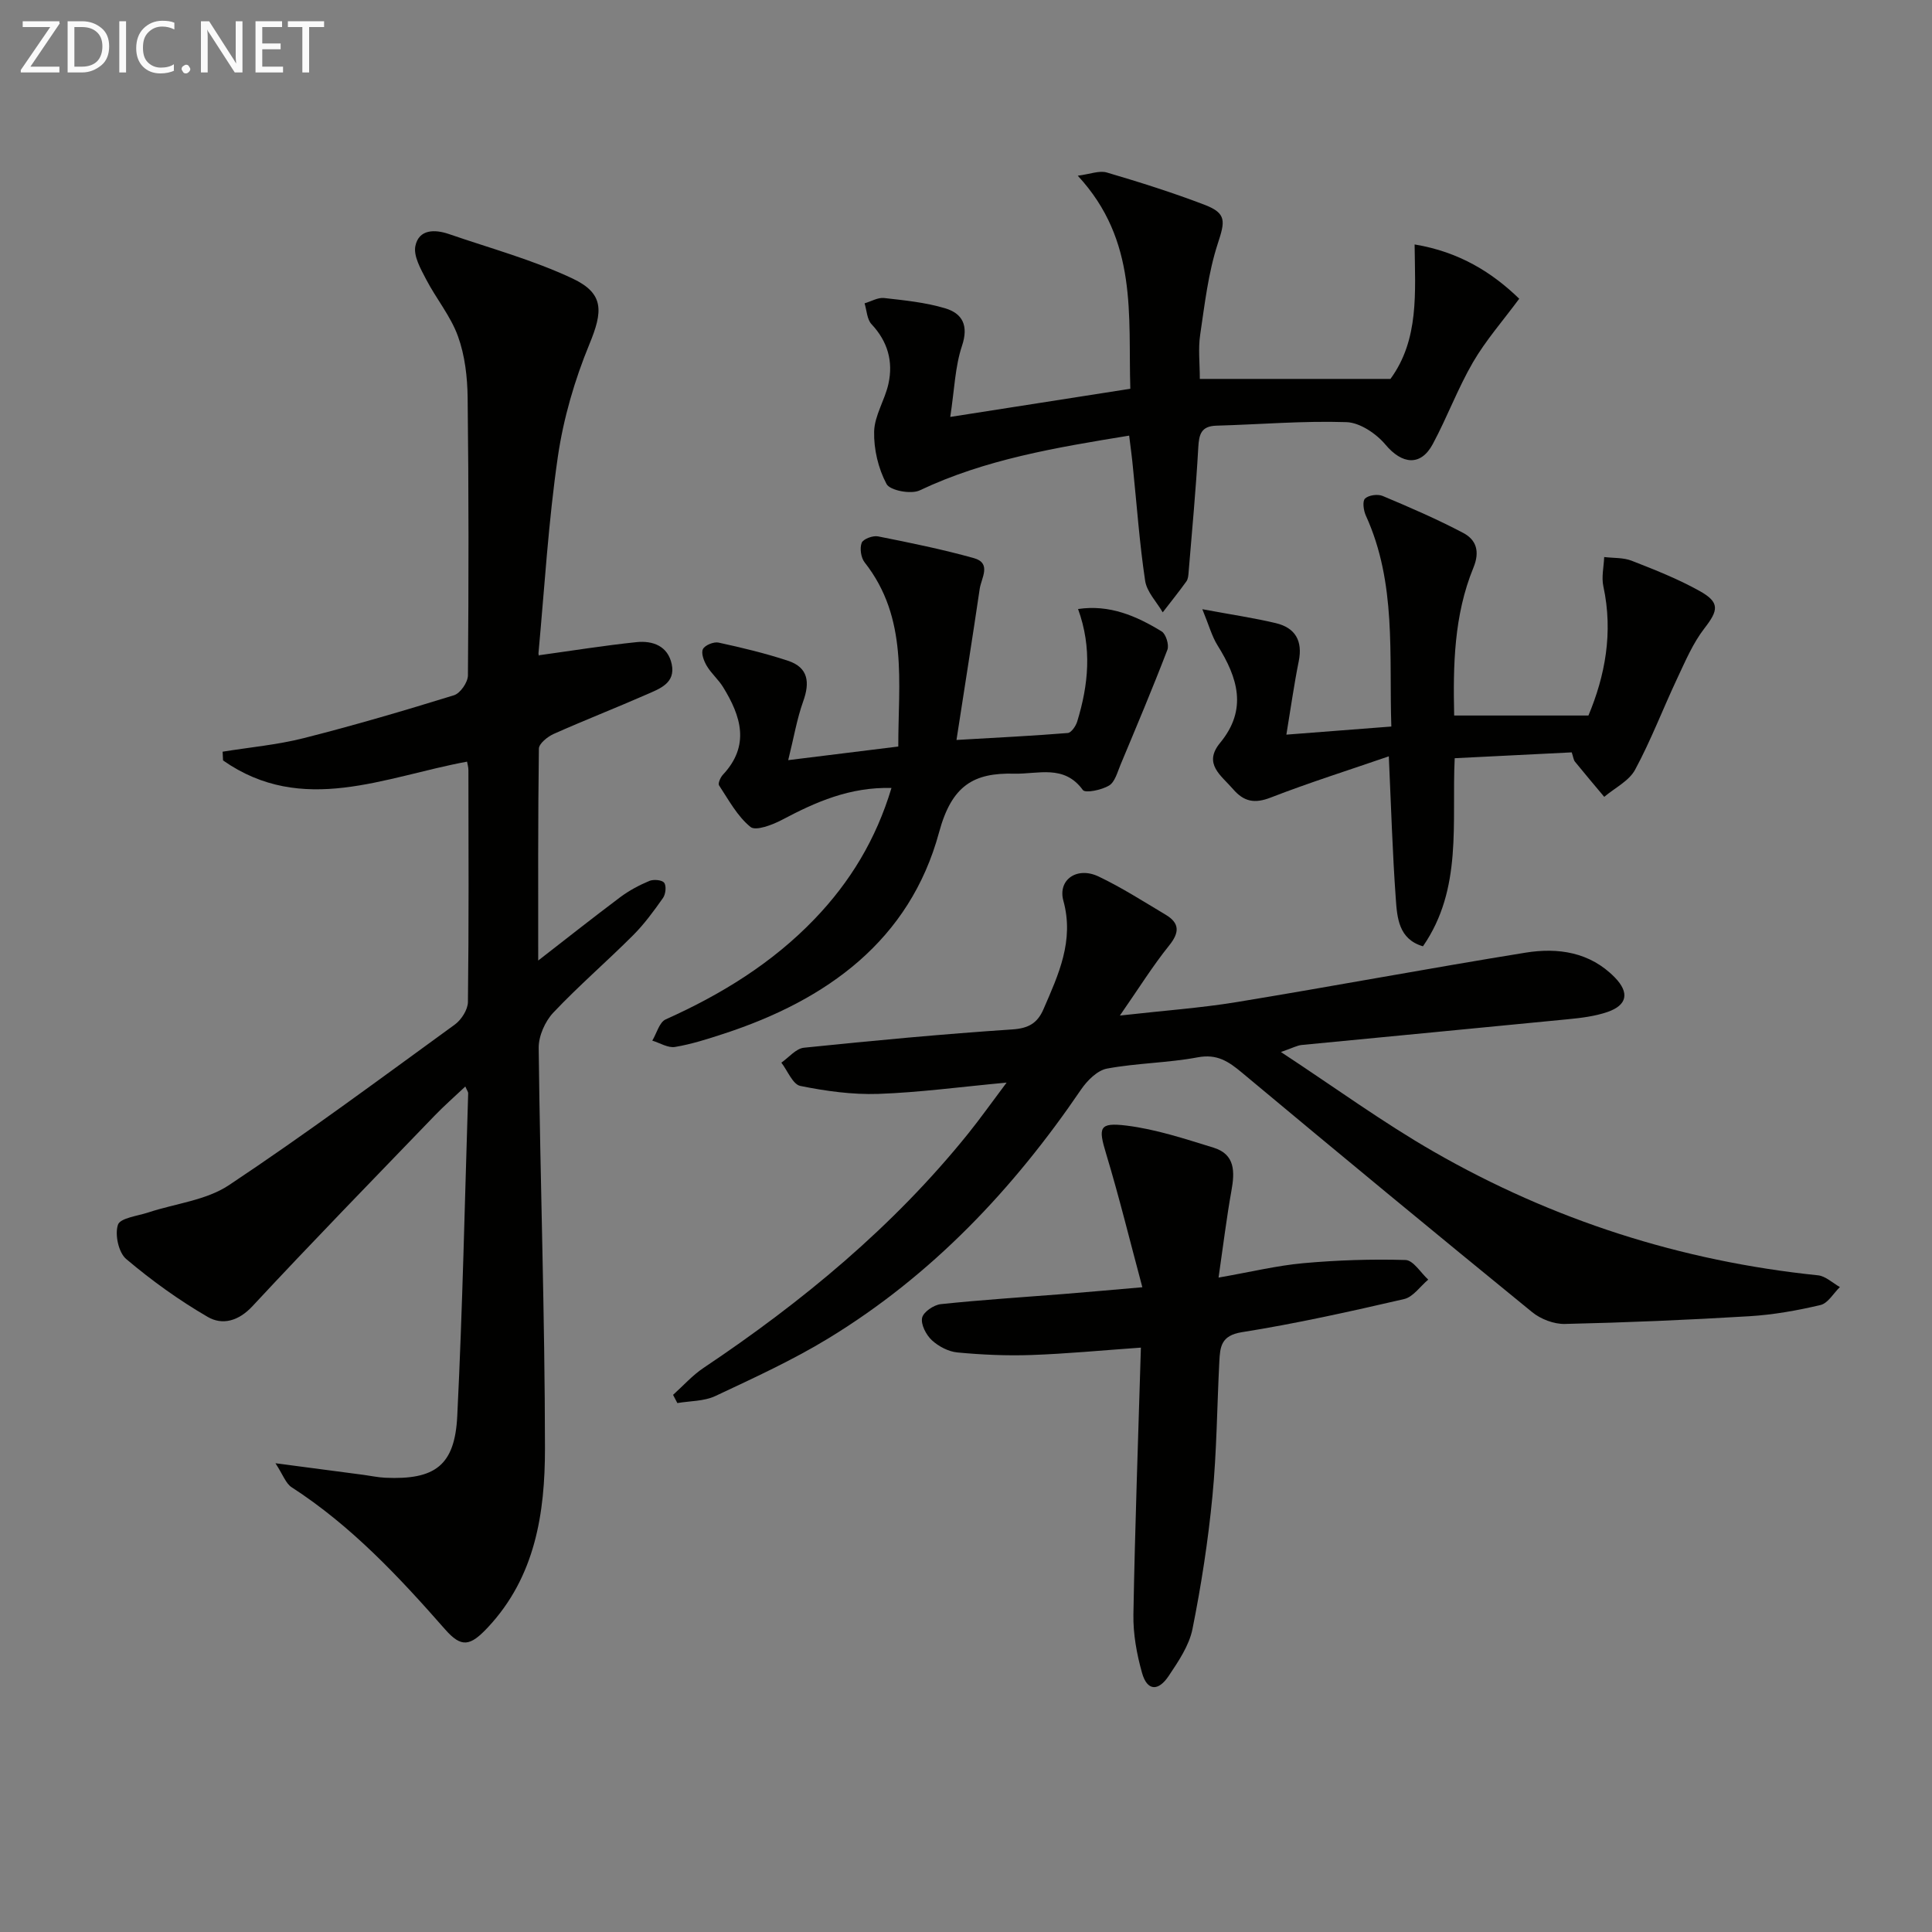
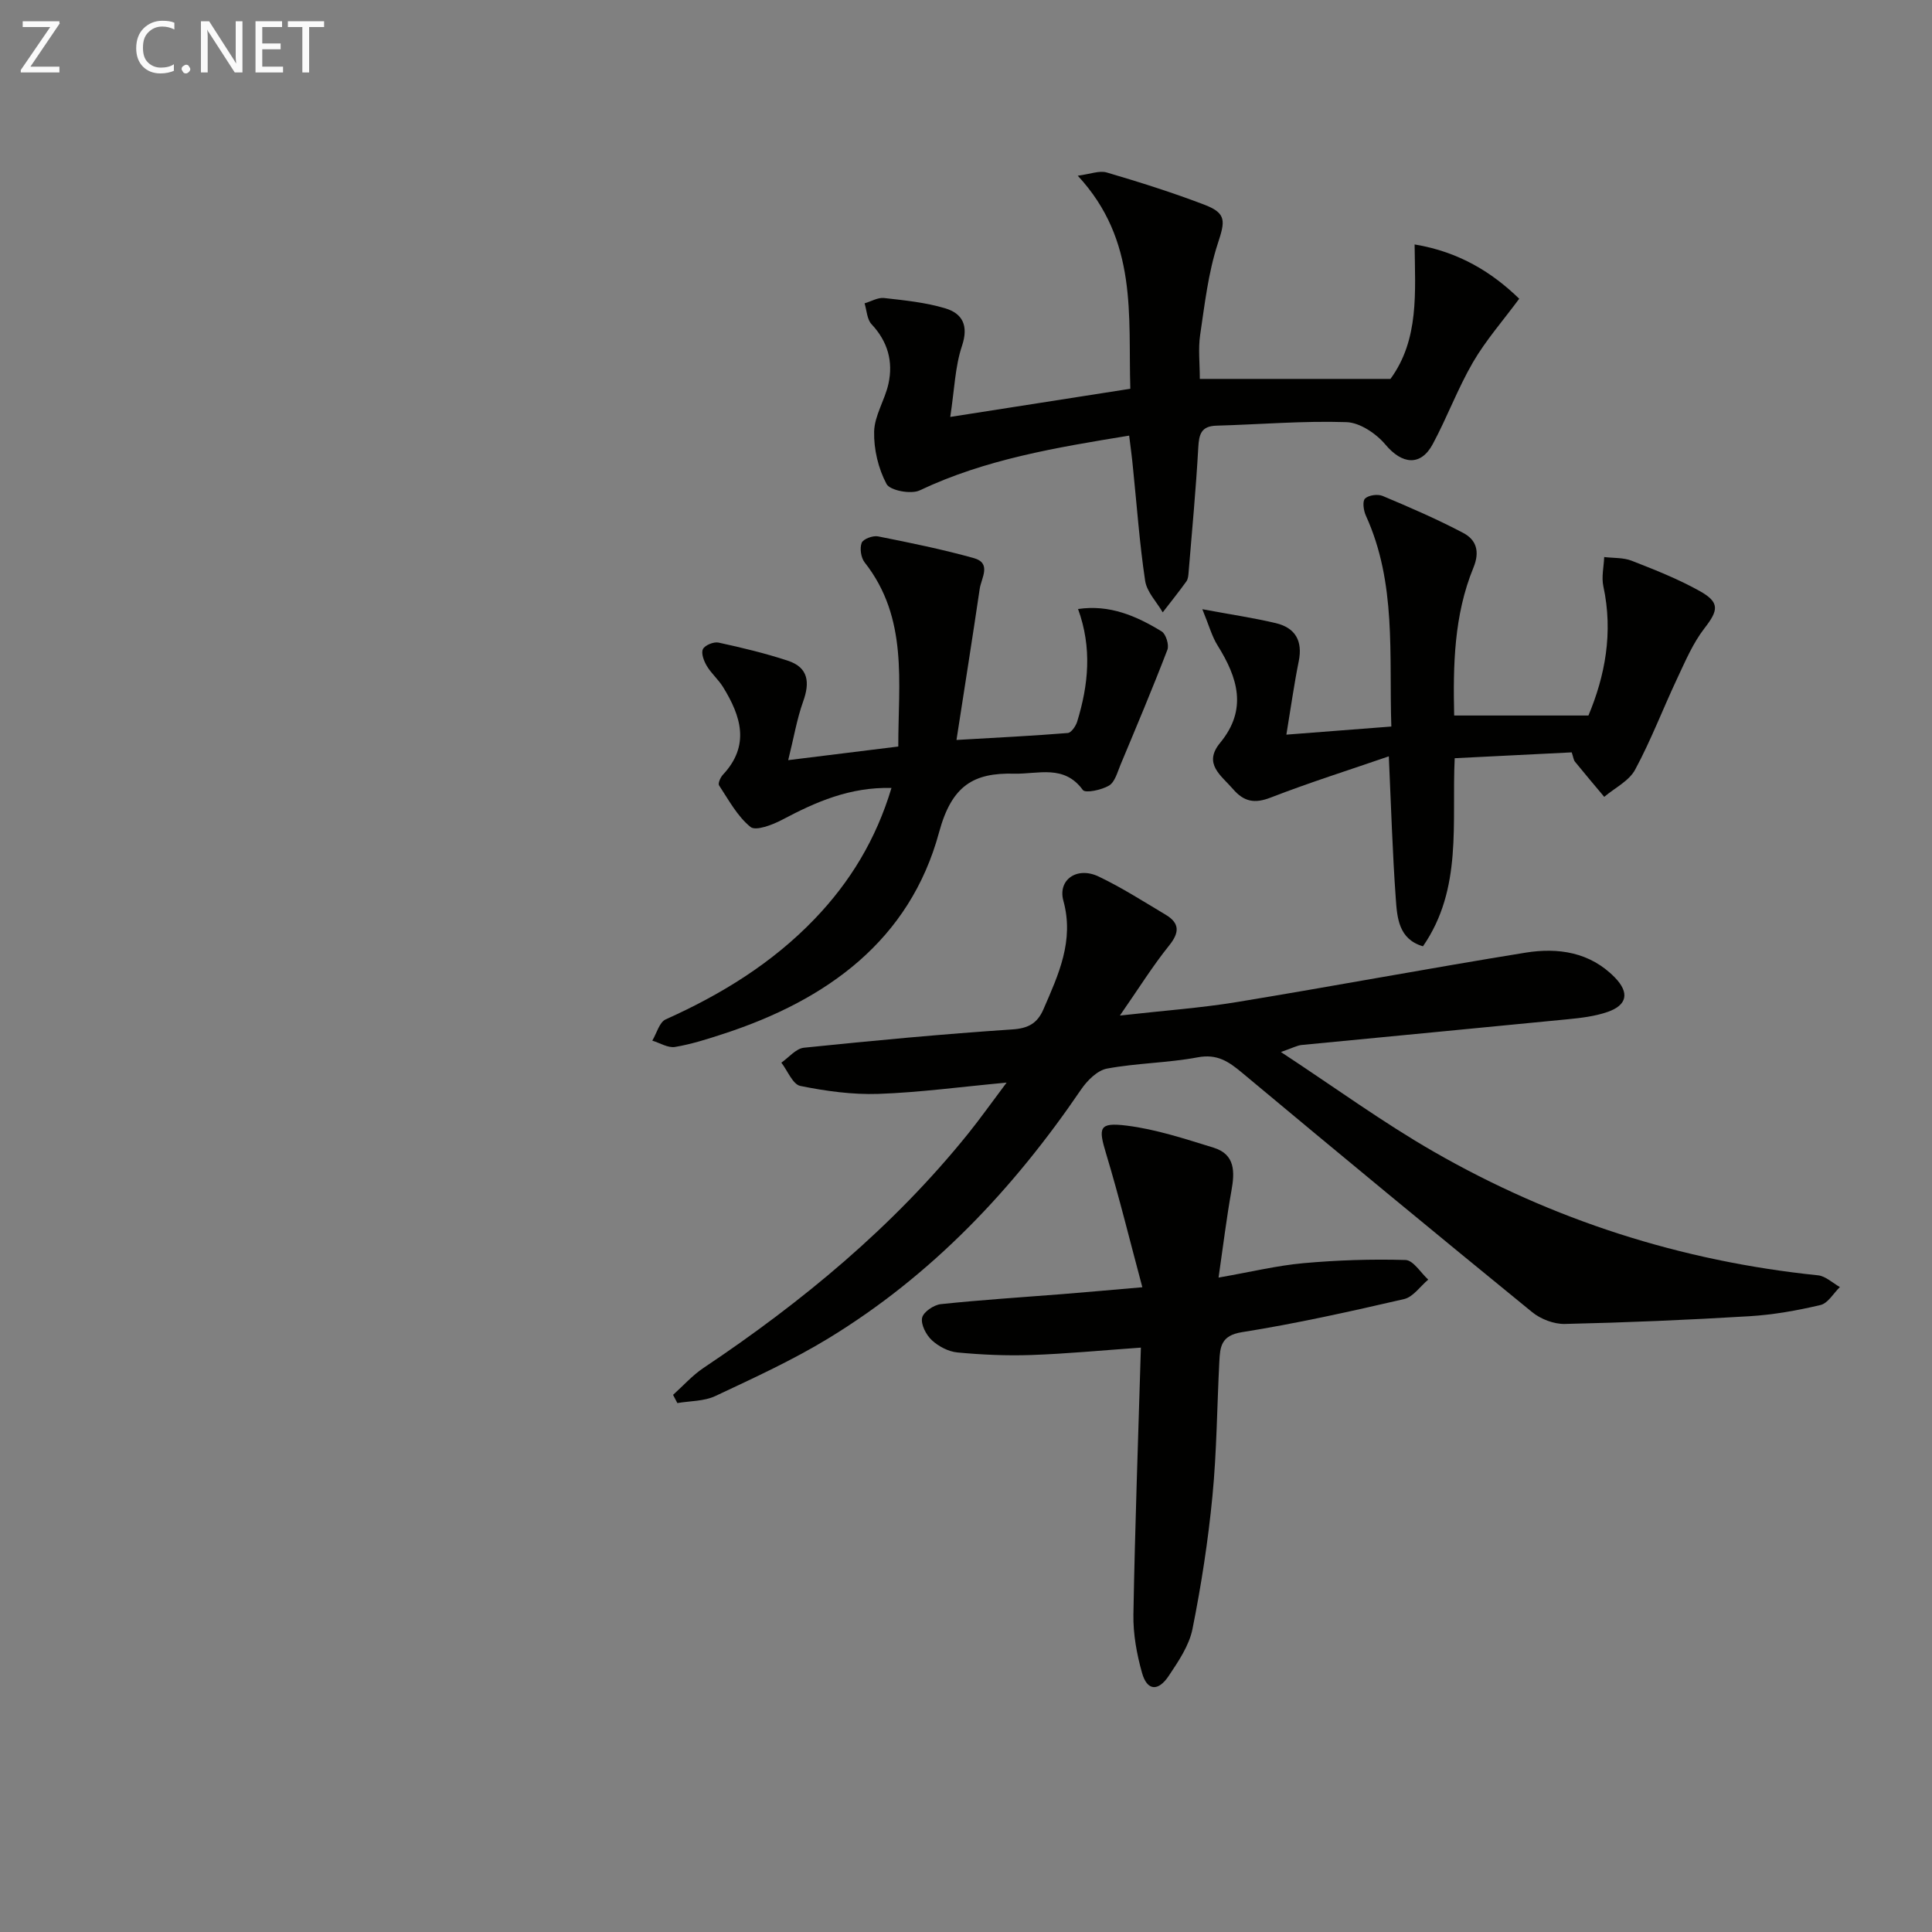
<svg xmlns="http://www.w3.org/2000/svg" enable-background="new 0 0 400 400" viewBox="0 0 400 400">
  <rect x="0" y="0" width="400" height="400" fill="#808080" stroke="none" />
-   <path d="m57.03 302.95c6.96.92 12.63 1.66 18.29 2.41 1.48.2 2.95.52 4.43.59 10.31.47 14.42-2.52 14.92-12.77 1.1-22.26 1.56-44.56 2.26-66.84.01-.27-.23-.56-.59-1.39-2.24 2.11-4.42 4.02-6.42 6.1-12.59 13.07-25.27 26.06-37.62 39.35-2.93 3.16-6.28 4.01-9.3 2.25-5.96-3.46-11.62-7.54-16.88-11.99-1.58-1.34-2.38-5.07-1.7-7.09.47-1.4 4.06-1.81 6.3-2.55 5.59-1.85 11.95-2.5 16.67-5.64 15.92-10.59 31.3-22.01 46.78-33.26 1.36-.99 2.69-3.08 2.71-4.67.2-16 .12-31.99.1-47.99 0-.62-.19-1.25-.28-1.77-17.06 3.14-34.05 11.28-50.52-.25-.03-.6-.06-1.21-.09-1.81 5.61-.91 11.32-1.42 16.81-2.81 10.45-2.65 20.8-5.69 31.1-8.88 1.3-.4 2.86-2.67 2.88-4.09.16-19.16.17-38.33-.06-57.49-.05-4.27-.56-8.76-2-12.73-1.51-4.19-4.53-7.81-6.61-11.82-1.12-2.15-2.64-4.82-2.21-6.89.73-3.48 4.02-3.47 6.95-2.46 8.57 2.95 17.42 5.36 25.58 9.2 6.63 3.12 6.28 6.85 3.51 13.57-3.06 7.42-5.38 15.37-6.54 23.31-1.96 13.46-2.76 27.09-4.01 40.65-.04.43.26.9.13.47 6.89-.95 13.5-2.02 20.15-2.71 3.36-.35 6.5.78 7.3 4.55.84 3.93-2.48 5.09-5.17 6.27-6.38 2.8-12.89 5.34-19.26 8.18-1.27.57-3.06 2-3.07 3.06-.2 14.59-.14 29.17-.14 43.86 5.26-4.08 11.06-8.67 16.97-13.11 1.83-1.37 3.91-2.48 6.03-3.37.88-.37 2.63-.22 3.08.38.49.65.31 2.36-.24 3.14-1.91 2.71-3.89 5.43-6.23 7.76-5.41 5.41-11.24 10.43-16.49 15.99-1.71 1.82-3.05 4.85-3.02 7.31.31 27.62 1.28 55.24 1.3 82.86.01 13.37-1.98 26.59-11.82 37.1-3.67 3.92-5.47 4.27-8.86.41-9.58-10.91-19.45-21.46-31.77-29.42-1.21-.78-1.78-2.57-3.35-4.97z" fill="#010100" />
  <path d="m231.86 210.26c9.09-1.03 16.67-1.56 24.13-2.78 19.97-3.28 39.86-7.01 59.84-10.24 6.74-1.09 13.37-.13 18.5 5.13 3.08 3.16 2.57 5.74-1.52 7.15-2.62.9-5.48 1.24-8.26 1.51-18.34 1.81-36.69 3.53-55.04 5.32-.94.09-1.84.6-4.31 1.46 11.14 7.31 21.06 14.56 31.65 20.64 24.64 14.15 51.21 22.67 79.54 25.59 1.58.16 3.03 1.59 4.54 2.43-1.33 1.29-2.47 3.36-4.02 3.72-4.82 1.14-9.77 2.02-14.71 2.32-12.73.77-25.48 1.31-38.22 1.6-2.26.05-5-1-6.77-2.45-20.11-16.4-40.12-32.92-60.04-49.55-2.8-2.34-5.18-3.96-9.2-3.2-6.19 1.16-12.59 1.18-18.78 2.33-2.01.38-4.1 2.48-5.37 4.34-14.03 20.62-30.85 38.42-52.24 51.47-7.49 4.57-15.54 8.25-23.49 11.99-2.33 1.09-5.21 1-7.85 1.45-.3-.57-.6-1.13-.89-1.7 2.09-1.87 3.99-4.03 6.31-5.58 20.45-13.69 39.25-29.22 54.76-48.47 2.48-3.08 4.77-6.32 7.99-10.6-9.69.9-18.12 2.05-26.57 2.34-5.37.18-10.86-.58-16.14-1.65-1.57-.32-2.63-3.14-3.93-4.82 1.55-1.07 3.02-2.92 4.67-3.09 14.37-1.48 28.75-2.83 43.16-3.79 3.36-.22 5.19-1.31 6.43-4.16 3.11-7.17 6.41-14.2 4.13-22.48-1.19-4.34 2.81-7.15 7.29-5.02 4.79 2.28 9.28 5.17 13.85 7.89 2.94 1.75 2.96 3.67.74 6.42-3.38 4.2-6.24 8.81-10.18 14.48z" fill="#010100" />
  <path d="m233.78 90.19c-15.26 2.49-29.8 4.91-43.37 11.34-1.79.85-6.14.03-6.86-1.32-1.71-3.2-2.66-7.21-2.57-10.86.08-3.31 2.22-6.52 2.96-9.88 1.02-4.62-.14-8.77-3.5-12.35-.94-1-.99-2.86-1.44-4.32 1.35-.39 2.75-1.24 4.03-1.1 4.25.48 8.59.91 12.66 2.13 3.57 1.07 4.89 3.55 3.48 7.78-1.44 4.3-1.56 9.04-2.43 14.71 12.76-1.99 24.62-3.85 37.28-5.83-.47-15.16 1.63-30.62-10.88-44.11 2.56-.33 4.46-1.12 6-.67 6.83 2.01 13.64 4.16 20.28 6.7 4.61 1.77 4.2 3.46 2.7 8.05-1.97 6.05-2.7 12.53-3.64 18.87-.43 2.9-.07 5.92-.07 9.12h39.47c5.98-8.18 5.1-17.95 5-27.84 9.32 1.54 16.14 5.88 21.66 11.24-3.39 4.58-6.93 8.61-9.58 13.16-3.15 5.42-5.34 11.39-8.32 16.93-2.5 4.66-6.37 4.2-9.79.12-1.91-2.28-5.29-4.57-8.08-4.66-8.95-.3-17.94.48-26.92.73-3.17.09-3.61 1.79-3.76 4.53-.48 8.61-1.29 17.19-2 25.79-.05.65-.1 1.42-.46 1.92-1.57 2.18-3.26 4.28-4.9 6.41-1.26-2.17-3.29-4.22-3.64-6.53-1.16-7.71-1.71-15.52-2.51-23.28-.19-2.11-.48-4.21-.8-6.78z" fill="#010100" />
-   <path d="m163.19 157.38c8.36-1.03 15.26-1.89 22.79-2.82-.02-13.23 2.12-26.58-6.97-38.13-.76-.97-1.04-2.91-.61-4.04.31-.8 2.32-1.55 3.38-1.34 6.65 1.32 13.32 2.68 19.84 4.5 3.73 1.04 1.55 4.13 1.22 6.35-1.49 10.12-3.1 20.22-4.81 31.3 8.6-.5 15.83-.85 23.04-1.44.73-.06 1.66-1.43 1.95-2.36 2.33-7.6 3.11-15.25.18-23.31 6.53-.97 12.08 1.44 17.31 4.64.88.54 1.57 2.78 1.19 3.79-3.07 8.01-6.41 15.92-9.72 23.84-.64 1.53-1.15 3.55-2.36 4.28-1.53.92-4.92 1.63-5.43.92-3.88-5.35-9.29-3.26-14.17-3.38-8.42-.22-12.96 2.41-15.59 12.12-6.06 22.39-23.23 34.75-44.6 41.73-3.31 1.08-6.65 2.16-10.07 2.73-1.46.24-3.14-.83-4.71-1.31.91-1.51 1.46-3.81 2.78-4.4 11.51-5.16 22.07-11.66 30.84-20.8 7.33-7.64 12.7-16.45 15.9-27.11-8.64-.22-15.68 2.9-22.63 6.58-2 1.06-5.47 2.38-6.56 1.49-2.72-2.21-4.52-5.59-6.51-8.61-.26-.4.29-1.65.79-2.19 5.7-6.08 3.75-12.16.02-18.2-.96-1.54-2.42-2.78-3.34-4.33-.61-1.02-1.22-2.64-.81-3.48.4-.82 2.24-1.57 3.23-1.36 4.84 1.05 9.68 2.21 14.38 3.76 4.23 1.4 4.57 4.49 3.14 8.44-1.3 3.65-1.94 7.54-3.09 12.14z" fill="#010100" />
+   <path d="m163.19 157.38c8.36-1.03 15.26-1.89 22.79-2.82-.02-13.23 2.12-26.58-6.97-38.13-.76-.97-1.04-2.91-.61-4.04.31-.8 2.32-1.55 3.38-1.34 6.65 1.32 13.32 2.68 19.84 4.5 3.73 1.04 1.55 4.13 1.22 6.35-1.49 10.12-3.1 20.22-4.81 31.3 8.6-.5 15.83-.85 23.04-1.44.73-.06 1.66-1.43 1.95-2.36 2.33-7.6 3.11-15.25.18-23.31 6.53-.97 12.08 1.44 17.31 4.64.88.54 1.57 2.78 1.19 3.79-3.07 8.01-6.41 15.92-9.72 23.84-.64 1.53-1.15 3.55-2.36 4.28-1.53.92-4.92 1.63-5.43.92-3.88-5.35-9.29-3.26-14.17-3.38-8.42-.22-12.96 2.41-15.59 12.12-6.06 22.39-23.23 34.75-44.6 41.73-3.31 1.08-6.65 2.16-10.07 2.73-1.46.24-3.14-.83-4.71-1.31.91-1.51 1.46-3.81 2.78-4.4 11.51-5.16 22.07-11.66 30.84-20.8 7.33-7.64 12.7-16.45 15.9-27.11-8.64-.22-15.68 2.9-22.63 6.58-2 1.06-5.47 2.38-6.56 1.49-2.72-2.21-4.52-5.59-6.51-8.61-.26-.4.29-1.65.79-2.19 5.7-6.08 3.75-12.16.02-18.2-.96-1.54-2.42-2.78-3.34-4.33-.61-1.02-1.22-2.64-.81-3.48.4-.82 2.24-1.57 3.23-1.36 4.84 1.05 9.68 2.21 14.38 3.76 4.23 1.4 4.57 4.49 3.14 8.44-1.3 3.65-1.94 7.54-3.09 12.14" fill="#010100" />
  <path d="m294.61 195.92c-5.04-1.47-5.35-5.9-5.63-9.9-.68-9.43-.96-18.9-1.44-29.43-8.32 2.87-16.48 5.44-24.44 8.53-3.34 1.3-5.55.88-7.81-1.74-2.45-2.84-6.26-5.23-2.68-9.58 5.73-6.94 3.64-13.51-.53-20.18-1.17-1.87-1.76-4.11-3.15-7.49 6.22 1.16 10.78 1.82 15.24 2.89 4.03.97 5.57 3.69 4.72 7.89-.95 4.69-1.61 9.44-2.56 15.19 7.34-.57 14.17-1.1 21.73-1.68-.49-14.91 1.1-29.69-5.27-43.66-.48-1.05-.75-2.97-.18-3.53.73-.72 2.63-.98 3.65-.55 5.64 2.37 11.27 4.8 16.67 7.65 2.71 1.42 3.51 3.83 2.13 7.19-4.06 9.88-4.22 20.33-3.99 30.62h27.8c3.41-8.14 5.17-17.12 3.09-26.74-.42-1.92.09-4.04.17-6.07 1.9.23 3.95.09 5.68.76 4.78 1.87 9.61 3.77 14.08 6.27 4.24 2.36 3.88 4.01 1 7.72-2.38 3.07-3.96 6.81-5.64 10.38-2.96 6.28-5.43 12.81-8.72 18.9-1.26 2.34-4.21 3.77-6.39 5.62-2.03-2.42-4.07-4.83-6.06-7.28-.29-.35-.33-.91-.67-1.93-7.82.39-15.75.79-24.23 1.21-.64 13.38 1.68 27.01-6.57 38.94z" fill="#010100" />
  <path d="m236.21 279.01c-8.21.58-15.43 1.28-22.67 1.53-5.1.18-10.24-.05-15.32-.53-1.85-.17-3.9-1.25-5.29-2.53-1.18-1.1-2.3-3.24-2.02-4.63.24-1.2 2.42-2.69 3.87-2.84 8.41-.89 16.86-1.42 25.3-2.09 5.1-.41 10.19-.87 16.43-1.41-2.55-9.5-4.78-18.63-7.49-27.61-1.65-5.44-1.53-6.56 4.19-5.86 6.11.75 12.11 2.75 18.04 4.57 4.51 1.39 4.41 5.03 3.7 8.95-.99 5.5-1.66 11.05-2.66 17.95 6.65-1.16 12.05-2.48 17.53-2.98 7.03-.63 14.13-.87 21.18-.66 1.61.05 3.14 2.64 4.7 4.06-1.66 1.39-3.13 3.6-5 4.03-11.14 2.57-22.33 5.07-33.61 6.86-4.32.69-4.48 3.07-4.64 6.07-.48 9.3-.53 18.64-1.43 27.89-.89 9.22-2.31 18.41-4.13 27.49-.69 3.43-2.9 6.68-4.9 9.68-2.21 3.33-4.5 3.11-5.54-.58-1.1-3.9-1.86-8.07-1.79-12.11.32-18.06.98-36.12 1.55-55.25z" fill="#010100" />
  <g fill="#fafafa">
    <path d="m12.4 4.8-6.1 9h6v1.2h-8v-.5l6.1-8.9h-5.7v-1.2h7.6v.4z" />
-     <path d="m14 15v-10.6h3c1.6 0 2.9.5 4 1.4s1.6 2.2 1.6 3.8-.5 3-1.6 3.9-2.4 1.5-4 1.5zm1.4-9.4v8.2h1.6c1.3 0 2.4-.4 3.1-1.1s1.1-1.8 1.1-3.1-.4-2.3-1.2-3-1.8-1-3.1-1z" />
-     <path d="m26.1 4.4v10.6h-1.4v-10.6z" />
    <path d="m36.1 14.6c-.8.4-1.8.6-2.9.6-1.5 0-2.7-.5-3.6-1.4s-1.4-2.2-1.4-3.8c0-1.7.5-3.1 1.5-4.1s2.3-1.6 3.9-1.6c1 0 1.8.1 2.5.4v1.4c-.8-.4-1.6-.6-2.5-.6-1.2 0-2.1.4-2.9 1.2s-1.1 1.8-1.1 3.2c0 1.3.3 2.3 1 3s1.6 1.1 2.7 1.1c1 0 2-.2 2.7-.7v1.3z" />
    <path d="m37.6 14.3c0-.2.1-.5.3-.6s.4-.3.6-.3c.3 0 .5.1.6.3s.3.4.3.6-.1.4-.3.6-.4.3-.6.3c-.3 0-.5-.1-.6-.3s-.3-.4-.3-.6z" />
    <path d="m50.2 15h-1.6l-5.3-8.2c-.2-.2-.3-.5-.4-.7 0 .2.1.7.1 1.5v7.4h-1.4v-10.6h1.7l5.2 8.1c.2.4.4.6.4.7 0-.3-.1-.8-.1-1.5v-7.3h1.4z" />
    <path d="m58.6 15h-5.7v-10.6h5.5v1.2h-4.1v3.4h3.8v1.2h-3.8v3.6h4.3z" />
    <path d="m67.1 5.6h-3.1v9.4h-1.4v-9.4h-3v-1.2h7.5z" />
  </g>
</svg>